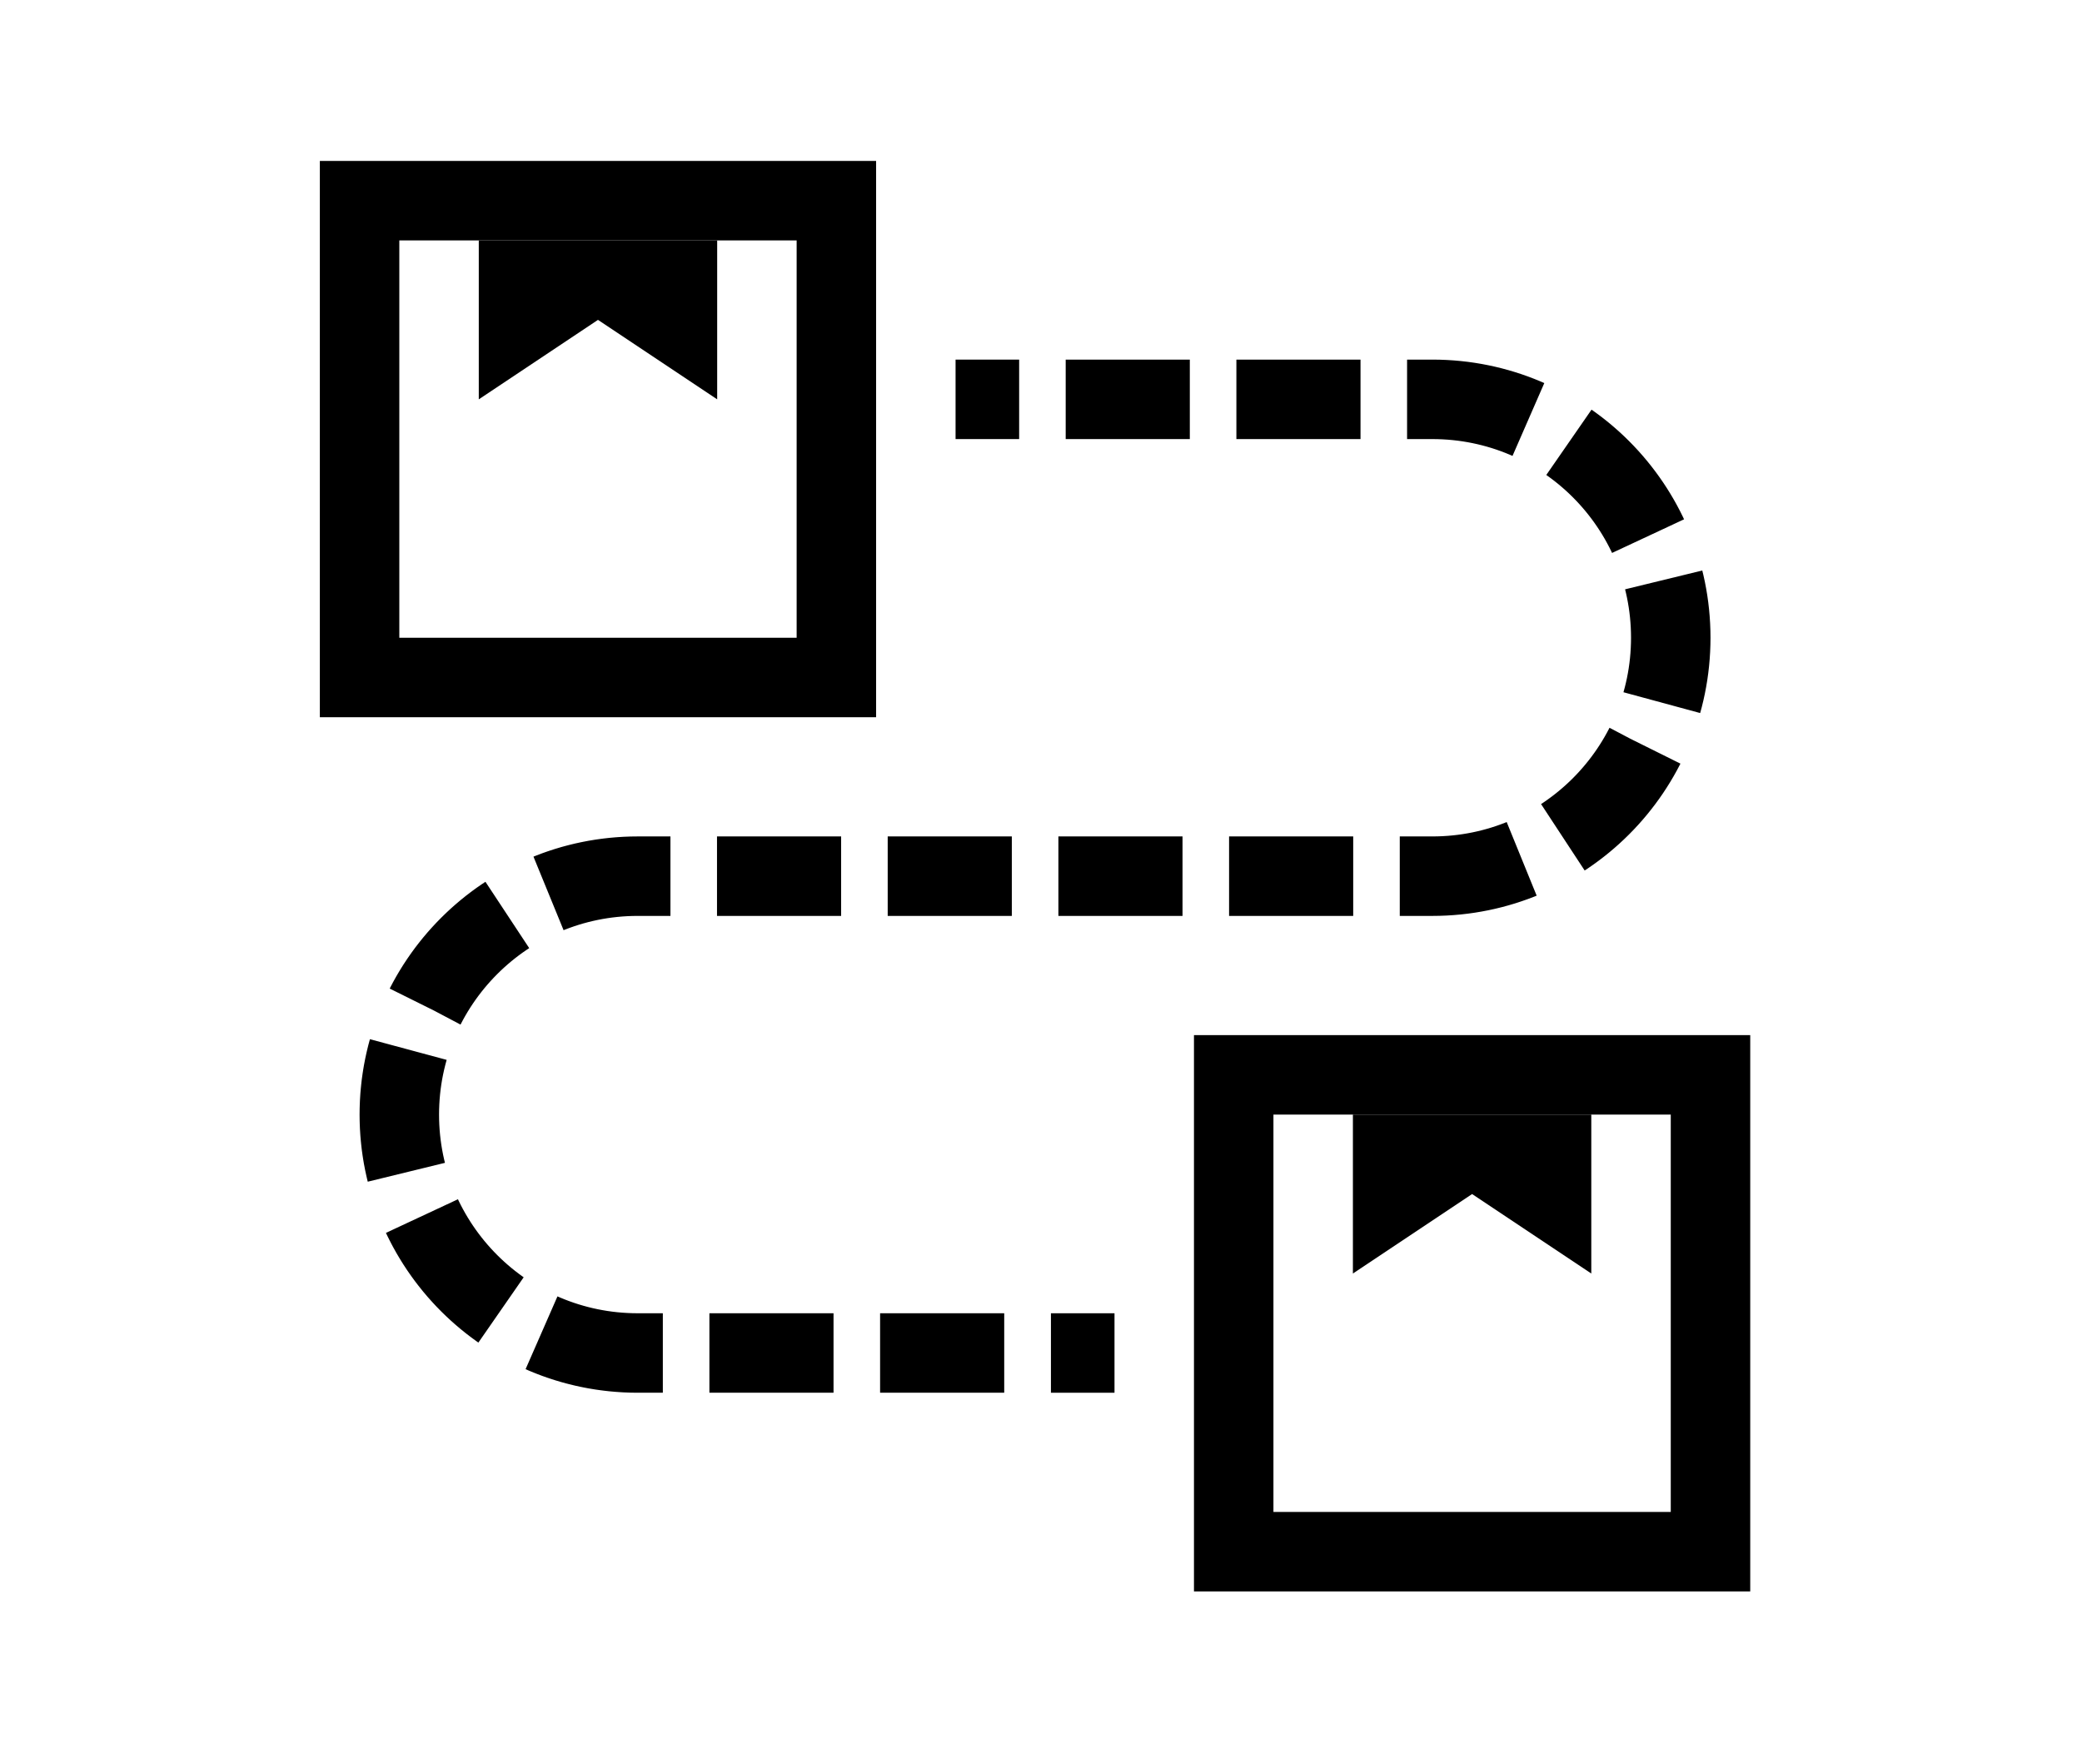
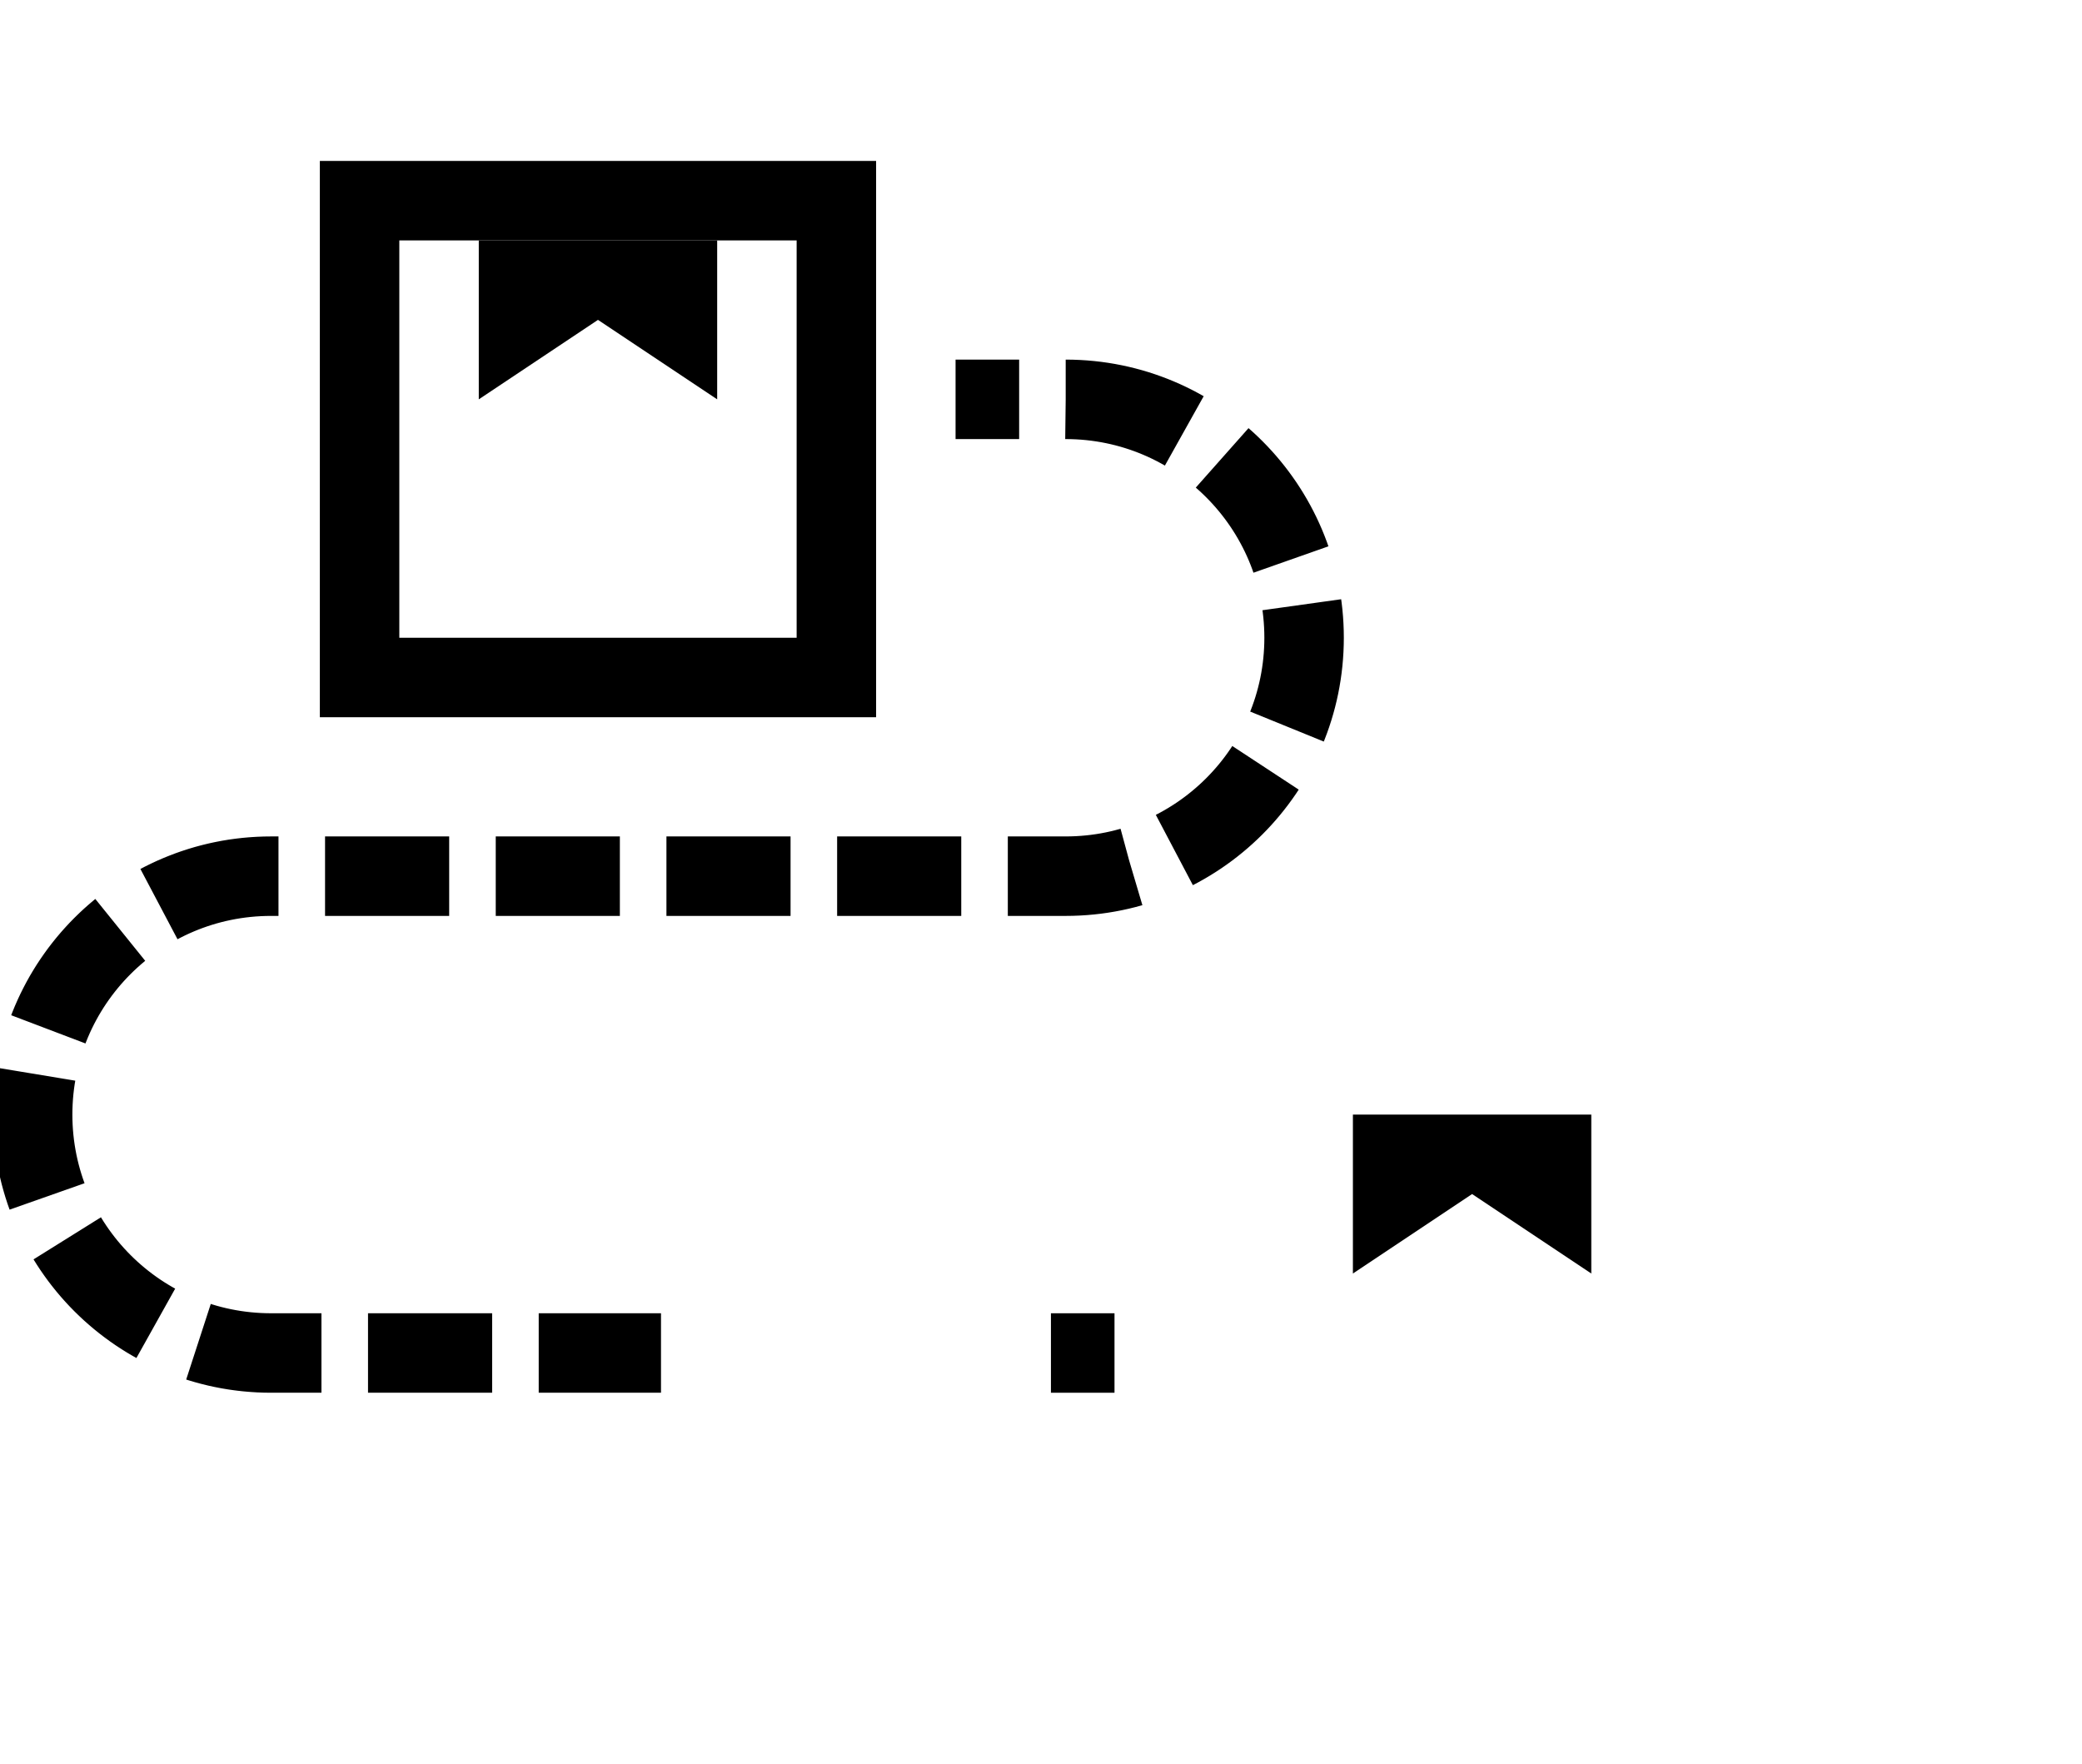
<svg xmlns="http://www.w3.org/2000/svg" viewBox="0 0 131 111" version="1.1">
  <path d="M55.125,10.125l-35,-0l0,35l35,-0l0,-35Zm-5,30l-25,-0l0,-25l25,-0l0,25Z" />
  <path d="M45.125,15.125l-15,-0l-0,10l7.5,-5l7.5,5l-0,-10Z" />
-   <path d="M110.125,65.125l-35,-0l0,35l35,-0l0,-35Zm-5,30l-25,-0l0,-25l25,-0l0,25Z" />
  <path d="M100.125,70.125l-15,-0l-0,10l7.5,-5l7.5,5l-0,-10Z" />
  <path d="M60.125,25.125l4,-0" style="stroke:#000;stroke-width:5px;" />
-   <path d="M67.054,25.125l23.071,-0c8.285,-0 15,6.716 15,15c-0,8.284 -6.715,15 -15,15l-50,-0c-8.284,-0 -15,6.716 -15,15c-0,8.284 6.716,15 15,15l24.536,-0" style="fill:none;fill-rule:nonzero;stroke:#000;stroke-width:5px;stroke-dasharray:7.81,2.93;" />
+   <path d="M67.054,25.125c8.285,-0 15,6.716 15,15c-0,8.284 -6.715,15 -15,15l-50,-0c-8.284,-0 -15,6.716 -15,15c-0,8.284 6.716,15 15,15l24.536,-0" style="fill:none;fill-rule:nonzero;stroke:#000;stroke-width:5px;stroke-dasharray:7.81,2.93;" />
  <path d="M66.125,85.125l4,-0" style="stroke:#000;stroke-width:5px;" />
</svg>